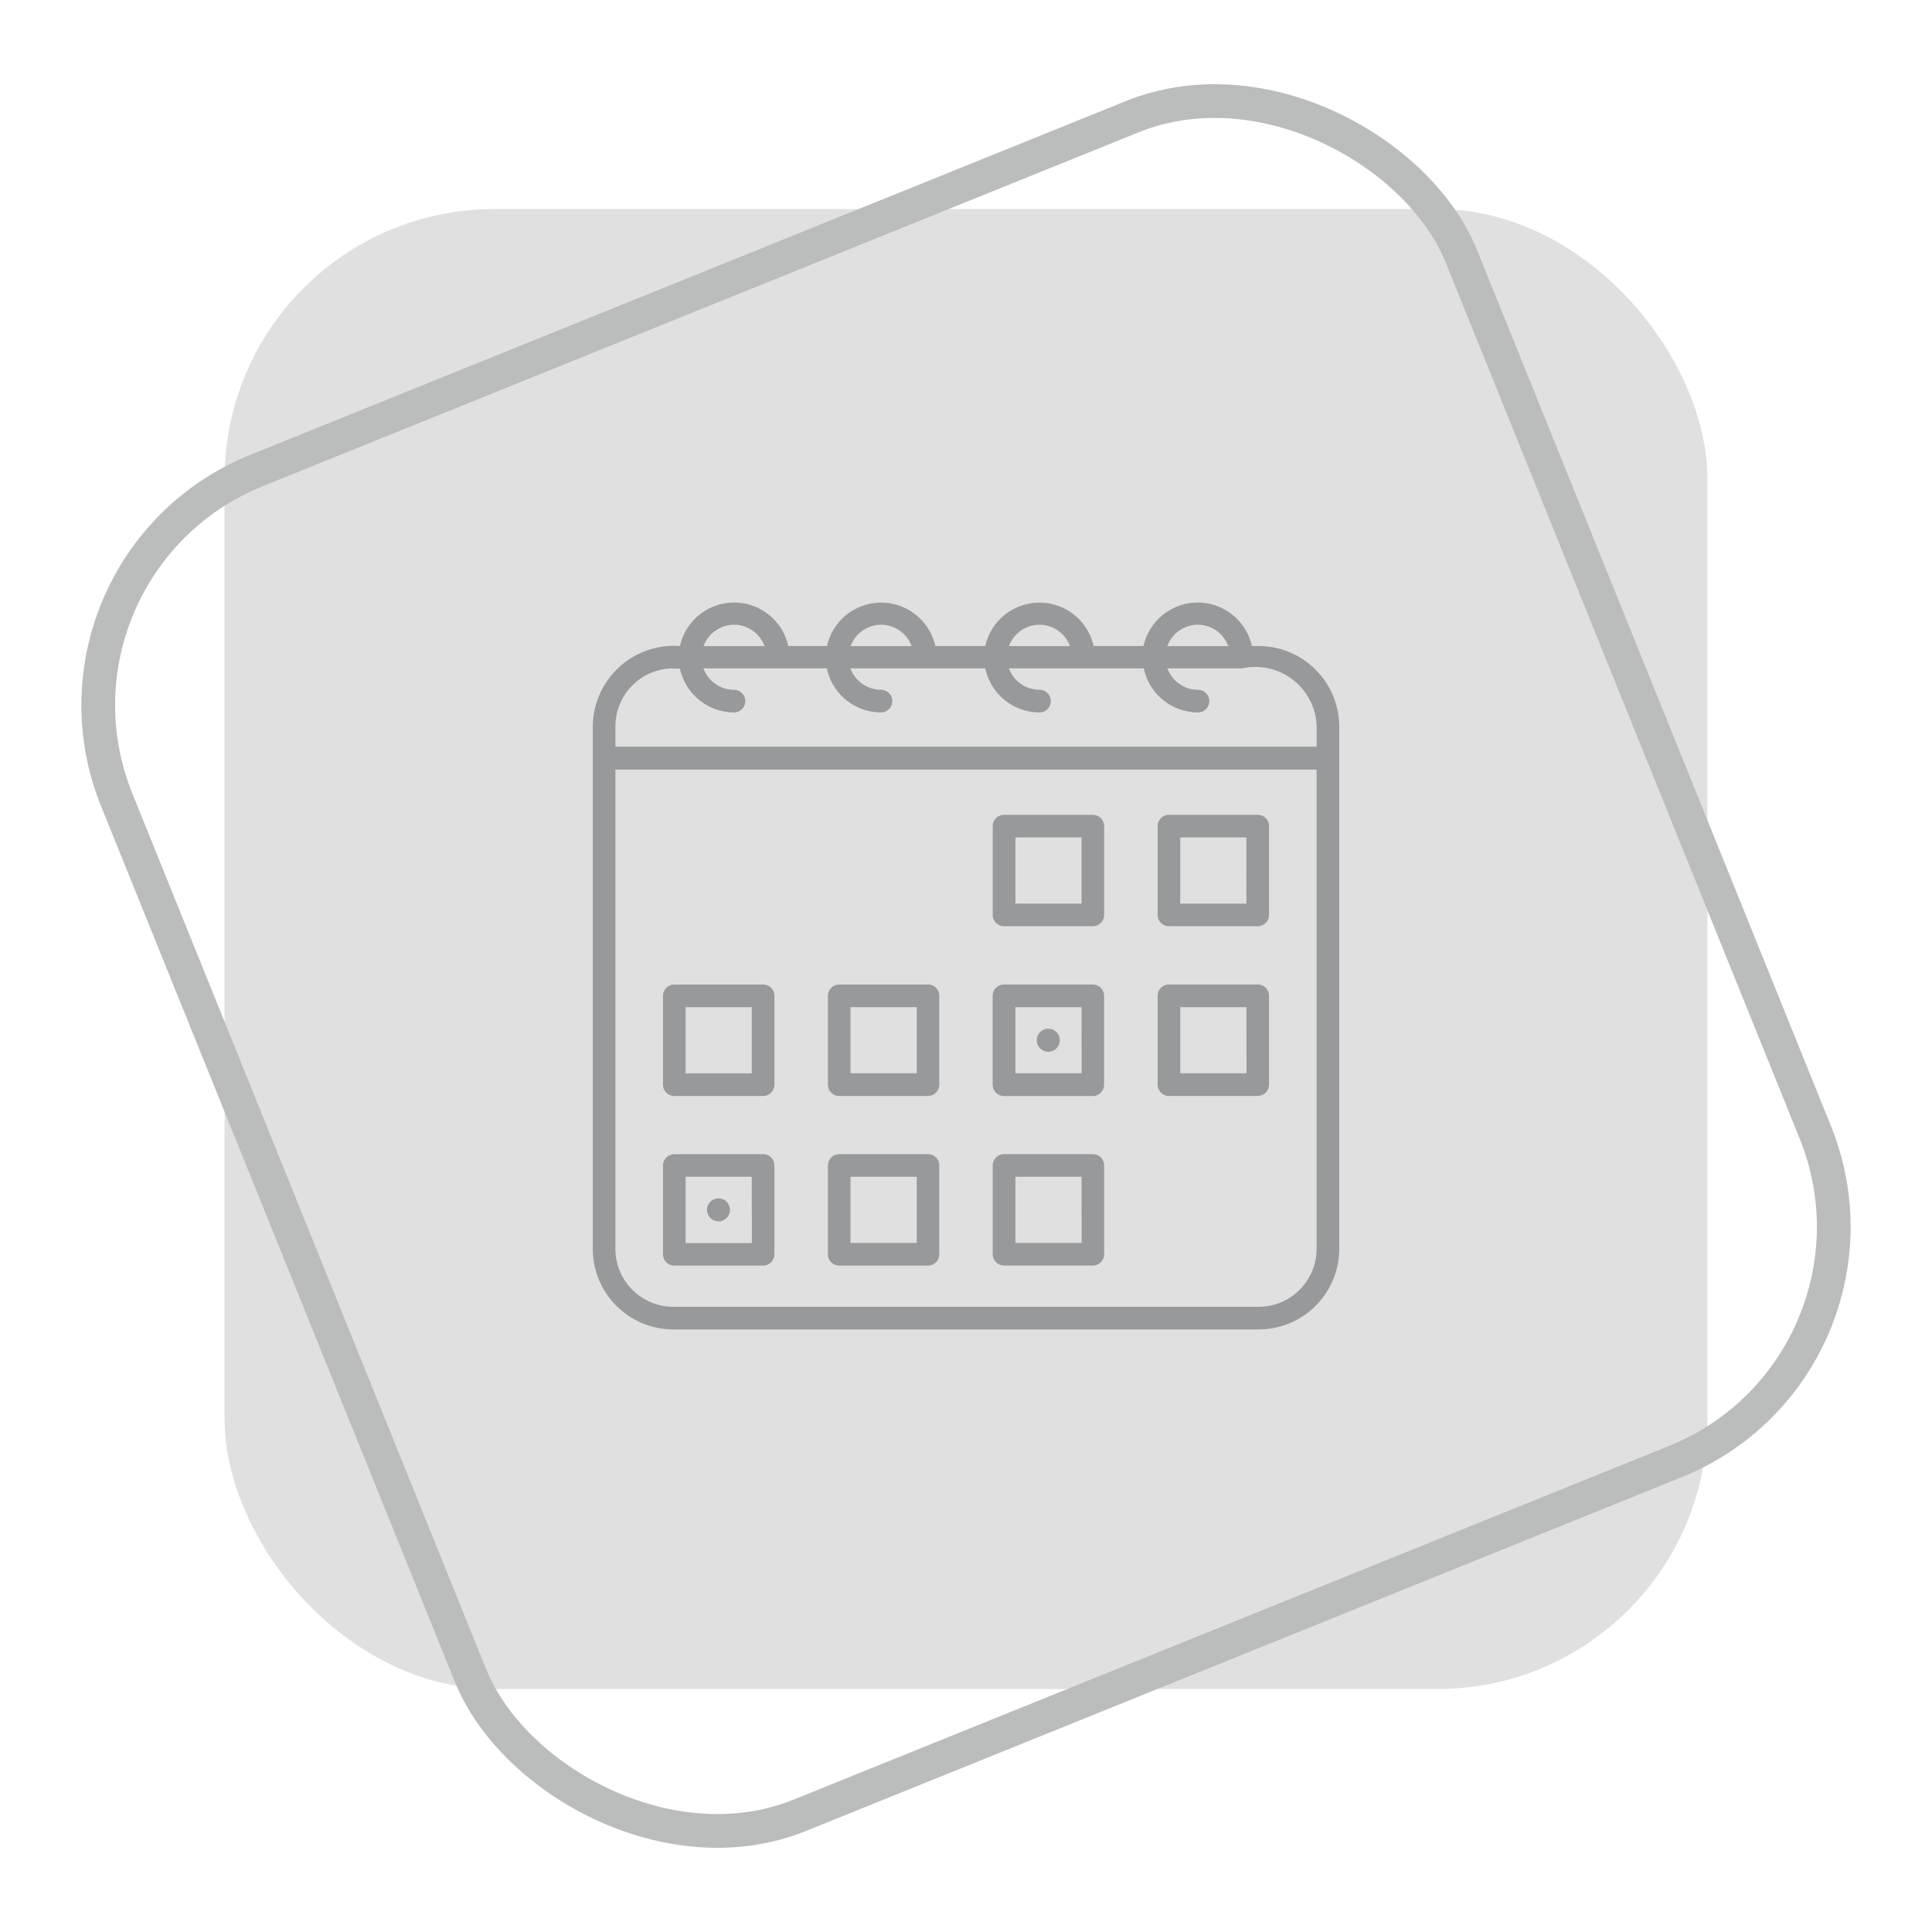
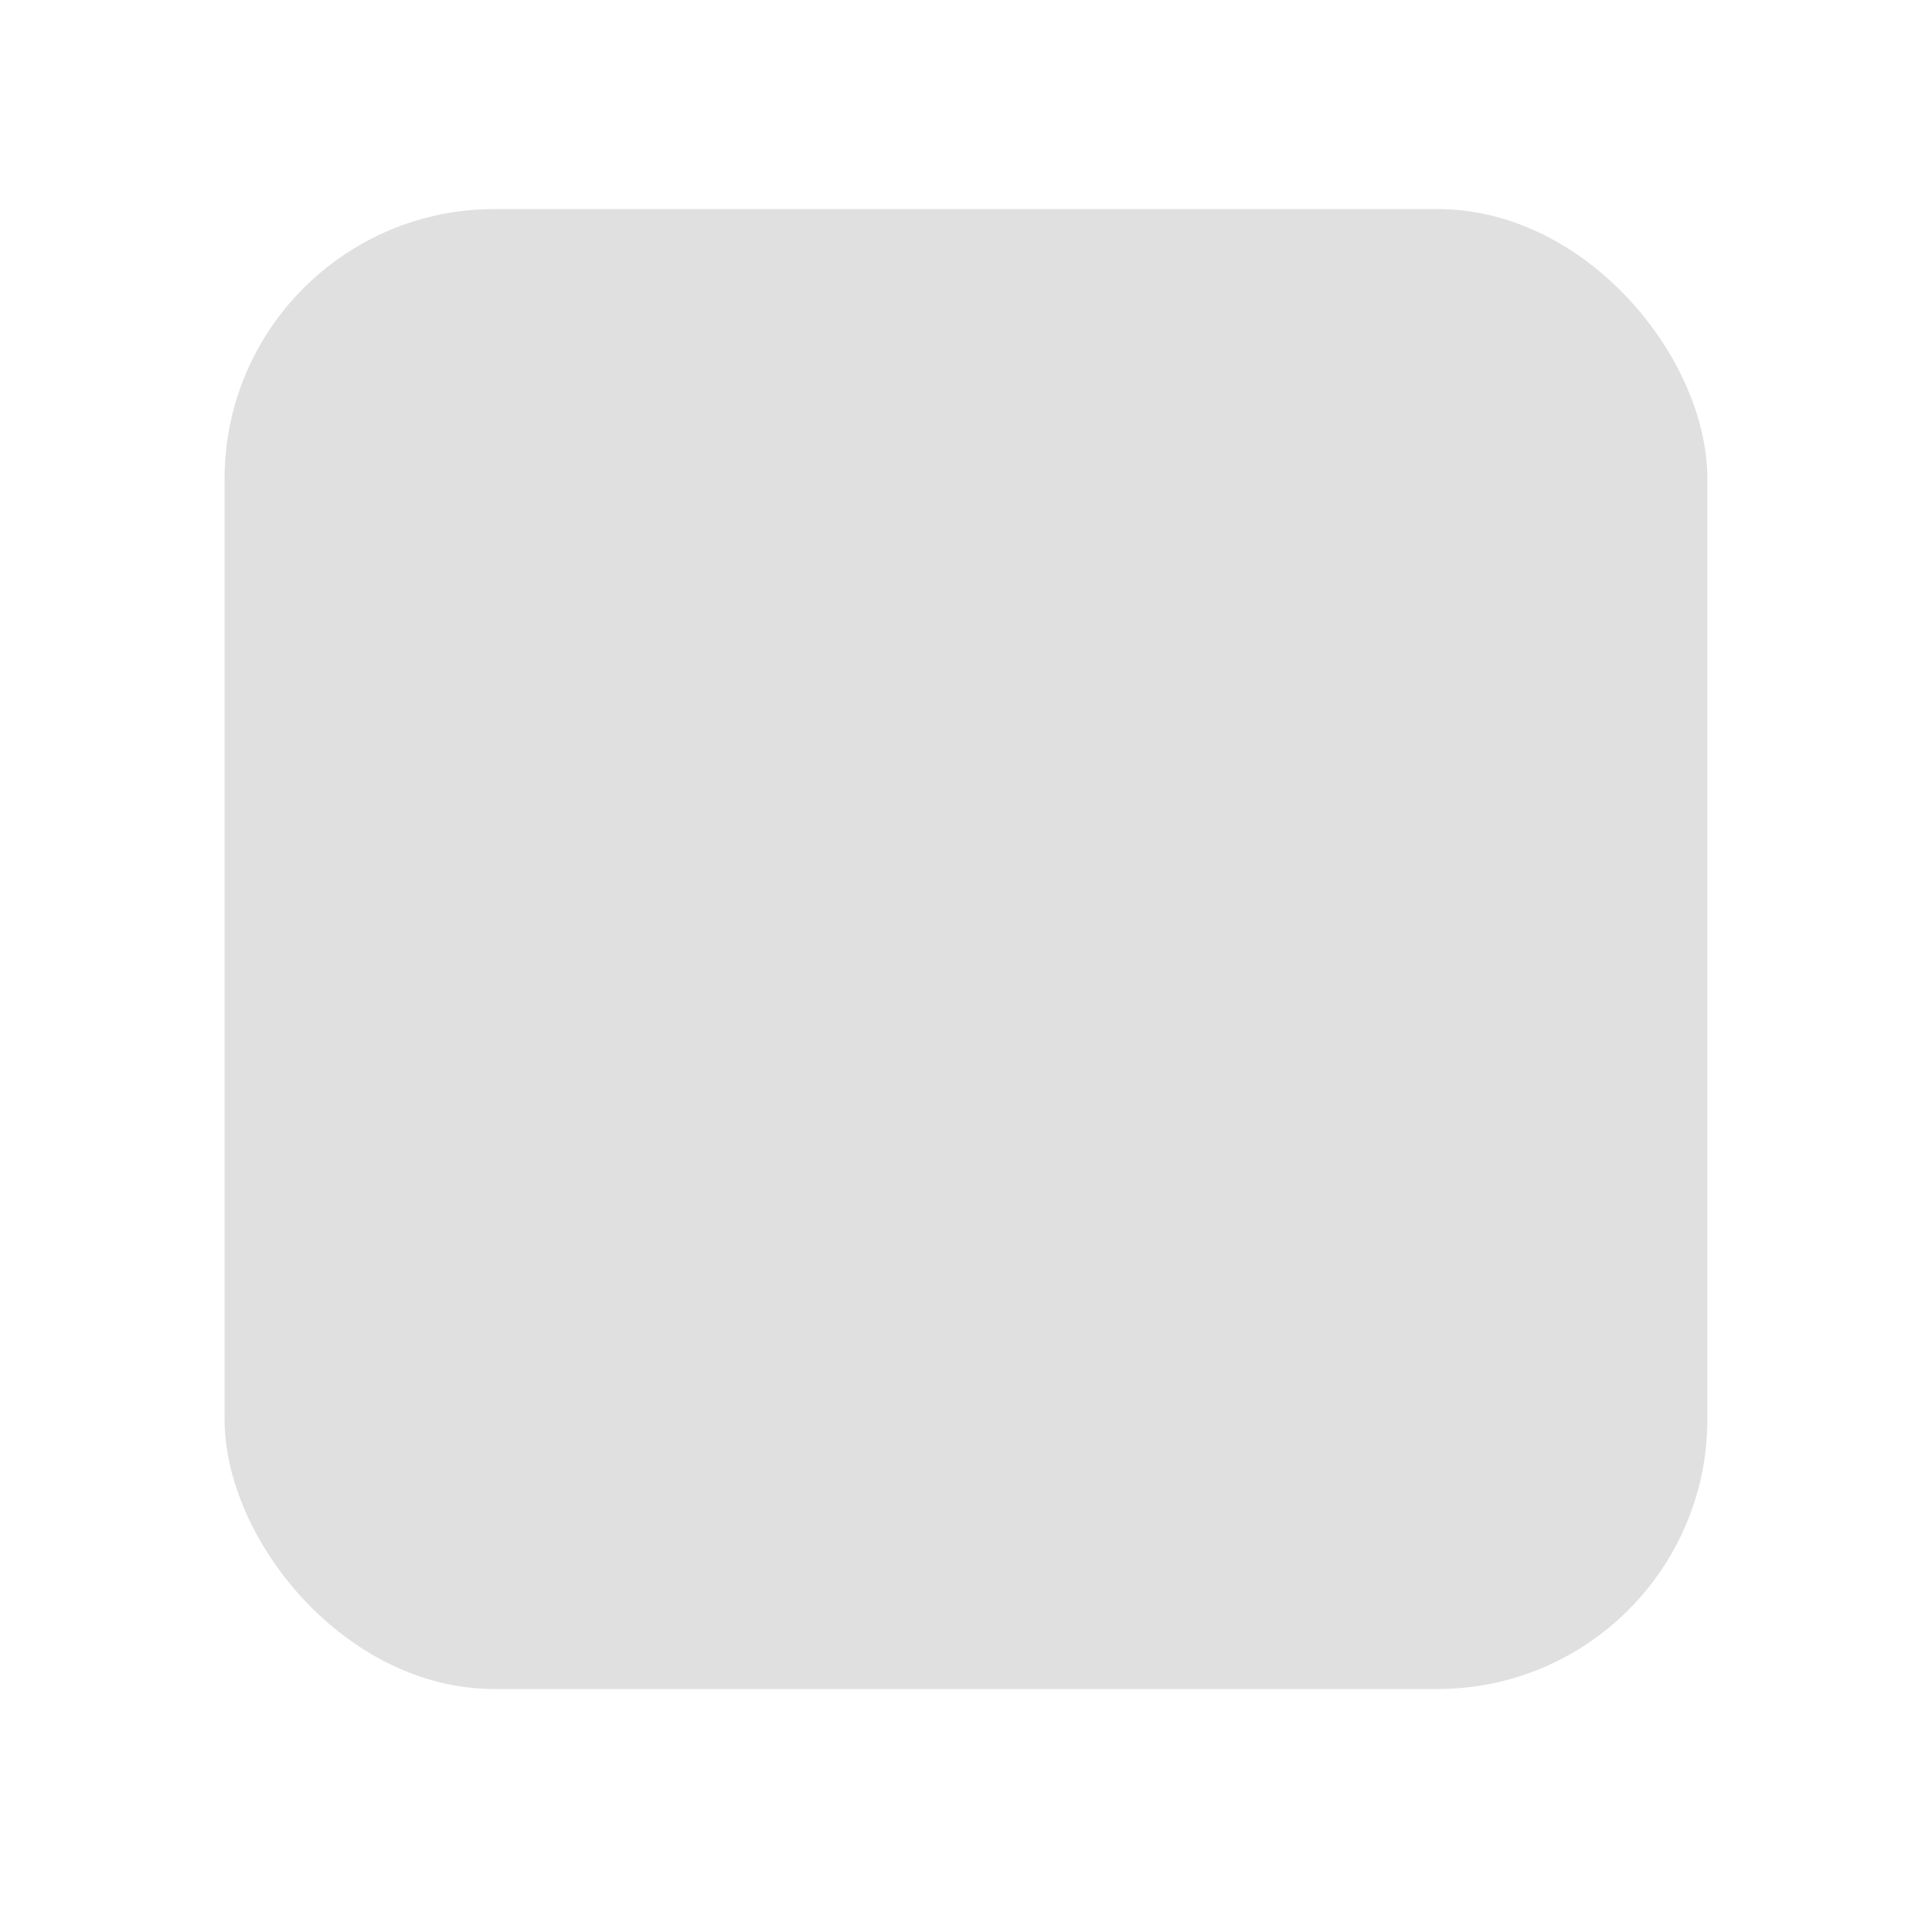
<svg xmlns="http://www.w3.org/2000/svg" width="57.279" height="57.279" viewBox="0 0 57.279 57.279">
  <g id="_1" data-name="1" transform="translate(-148 -780)">
    <g id="Grupo_35711" data-name="Grupo 35711" transform="translate(0 -0.047)">
      <rect id="Rectángulo_372" data-name="Rectángulo 372" width="43.962" height="43.877" rx="8" transform="translate(154.658 786.245)" fill="#e0e0e0" />
      <g id="Rectángulo_375" data-name="Rectángulo 375" transform="translate(148 796.53) rotate(-22)" fill="none" stroke="#bbbcbc" stroke-width="1">
        <rect width="44" height="44" rx="8" stroke="none" />
-         <rect x="0.5" y="0.5" width="43" height="43" rx="7.5" fill="none" />
      </g>
-       <path id="noun-calendar-4879873" d="M82.135,1.173h-.2a1.645,1.645,0,0,0-3.212,0H77.243a1.645,1.645,0,0,0-3.211,0H72.55a1.645,1.645,0,0,0-3.211,0H68.191a1.645,1.645,0,0,0-3.212,0,2.41,2.41,0,0,0-2.585,2.393v15.48a2.392,2.392,0,0,0,2.389,2.389H82.135a2.392,2.392,0,0,0,2.39-2.389V3.566a2.393,2.393,0,0,0-2.39-2.393Zm-1.8-.631a.967.967,0,0,1,.9.634H79.428a.967.967,0,0,1,.907-.634Zm-4.7,0a.968.968,0,0,1,.907.634H74.732a.971.971,0,0,1,.907-.634Zm-4.695,0h0a.968.968,0,0,1,.907.634H70.038a.968.968,0,0,1,.906-.634Zm-4.36,0h0a.967.967,0,0,1,.907.634H65.678a.968.968,0,0,1,.906-.634Zm-1.8,1.3h.2a1.644,1.644,0,0,0,1.6,1.3.336.336,0,0,0,0-.672.968.968,0,0,1-.906-.635h3.66a1.645,1.645,0,0,0,1.605,1.307.336.336,0,0,0,0-.672.971.971,0,0,1-.907-.635h4a1.644,1.644,0,0,0,1.606,1.307.336.336,0,1,0,0-.672.969.969,0,0,1-.907-.635h4a1.644,1.644,0,0,0,1.606,1.307.336.336,0,0,0,0-.672.967.967,0,0,1-.907-.635h2.217a1.819,1.819,0,0,1,2.209,1.72v.6H63.065v-.6a1.721,1.721,0,0,1,1.718-1.72ZM82.135,20.764H64.783a1.721,1.721,0,0,1-1.718-1.719V4.837H83.854V19.045a1.721,1.721,0,0,1-1.719,1.719ZM77.22,6.178H74.588a.336.336,0,0,0-.336.335V9.145a.336.336,0,0,0,.336.335H77.22a.335.335,0,0,0,.335-.335V6.513a.335.335,0,0,0-.335-.335ZM76.885,8.81H74.924V6.849h1.961Zm5.222-2.632H79.477a.335.335,0,0,0-.336.335V9.145a.335.335,0,0,0,.336.335h2.631a.335.335,0,0,0,.336-.335V6.513a.335.335,0,0,0-.336-.335ZM81.772,8.81H79.812V6.849h1.961Zm-14.329,2.4H64.812a.335.335,0,0,0-.336.335v2.633a.336.336,0,0,0,.336.335h2.631a.336.336,0,0,0,.336-.335V11.547a.335.335,0,0,0-.336-.339Zm-.335,2.632H65.147V11.88h1.961Zm5.224-2.632H69.7a.335.335,0,0,0-.335.335v2.633a.335.335,0,0,0,.335.335h2.633a.335.335,0,0,0,.334-.335V11.547a.334.334,0,0,0-.334-.339ZM72,13.84H70.035V11.88H72Zm5.224-2.632H74.588a.336.336,0,0,0-.338.339V14.18a.336.336,0,0,0,.336.335h2.632a.335.335,0,0,0,.335-.335V11.547a.335.335,0,0,0-.333-.339Zm-.335,2.632H74.924V11.88h1.961Zm5.222-2.632H79.477a.335.335,0,0,0-.336.335v2.633a.336.336,0,0,0,.336.335h2.631a.336.336,0,0,0,.336-.335V11.547a.335.335,0,0,0-.336-.339Zm-.335,2.632H79.812V11.88h1.961Zm-14.33,2.4H64.812a.335.335,0,0,0-.336.335v2.632a.336.336,0,0,0,.336.335h2.631a.336.336,0,0,0,.336-.335V16.573a.335.335,0,0,0-.336-.335Zm-.335,2.632H65.147V16.908h1.961Zm5.224-2.632H69.7a.335.335,0,0,0-.335.335v2.632a.335.335,0,0,0,.335.335h2.633a.335.335,0,0,0,.334-.335V16.573a.334.334,0,0,0-.334-.335ZM72,18.87H70.035V16.908H72Zm5.224-2.632H74.588a.336.336,0,0,0-.336.335v2.632a.336.336,0,0,0,.336.335H77.22a.335.335,0,0,0,.335-.335V16.573a.335.335,0,0,0-.335-.335Zm-.335,2.632H74.924V16.908h1.961ZM75.9,12.519h0a.341.341,0,1,1-.341.341.341.341,0,0,1,.341-.341Zm-9.781,5.03h0a.34.34,0,1,1-.338.338.34.34,0,0,1,.338-.338Z" transform="translate(103.18 798.027)" fill="#97999b" />
    </g>
  </g>
</svg>